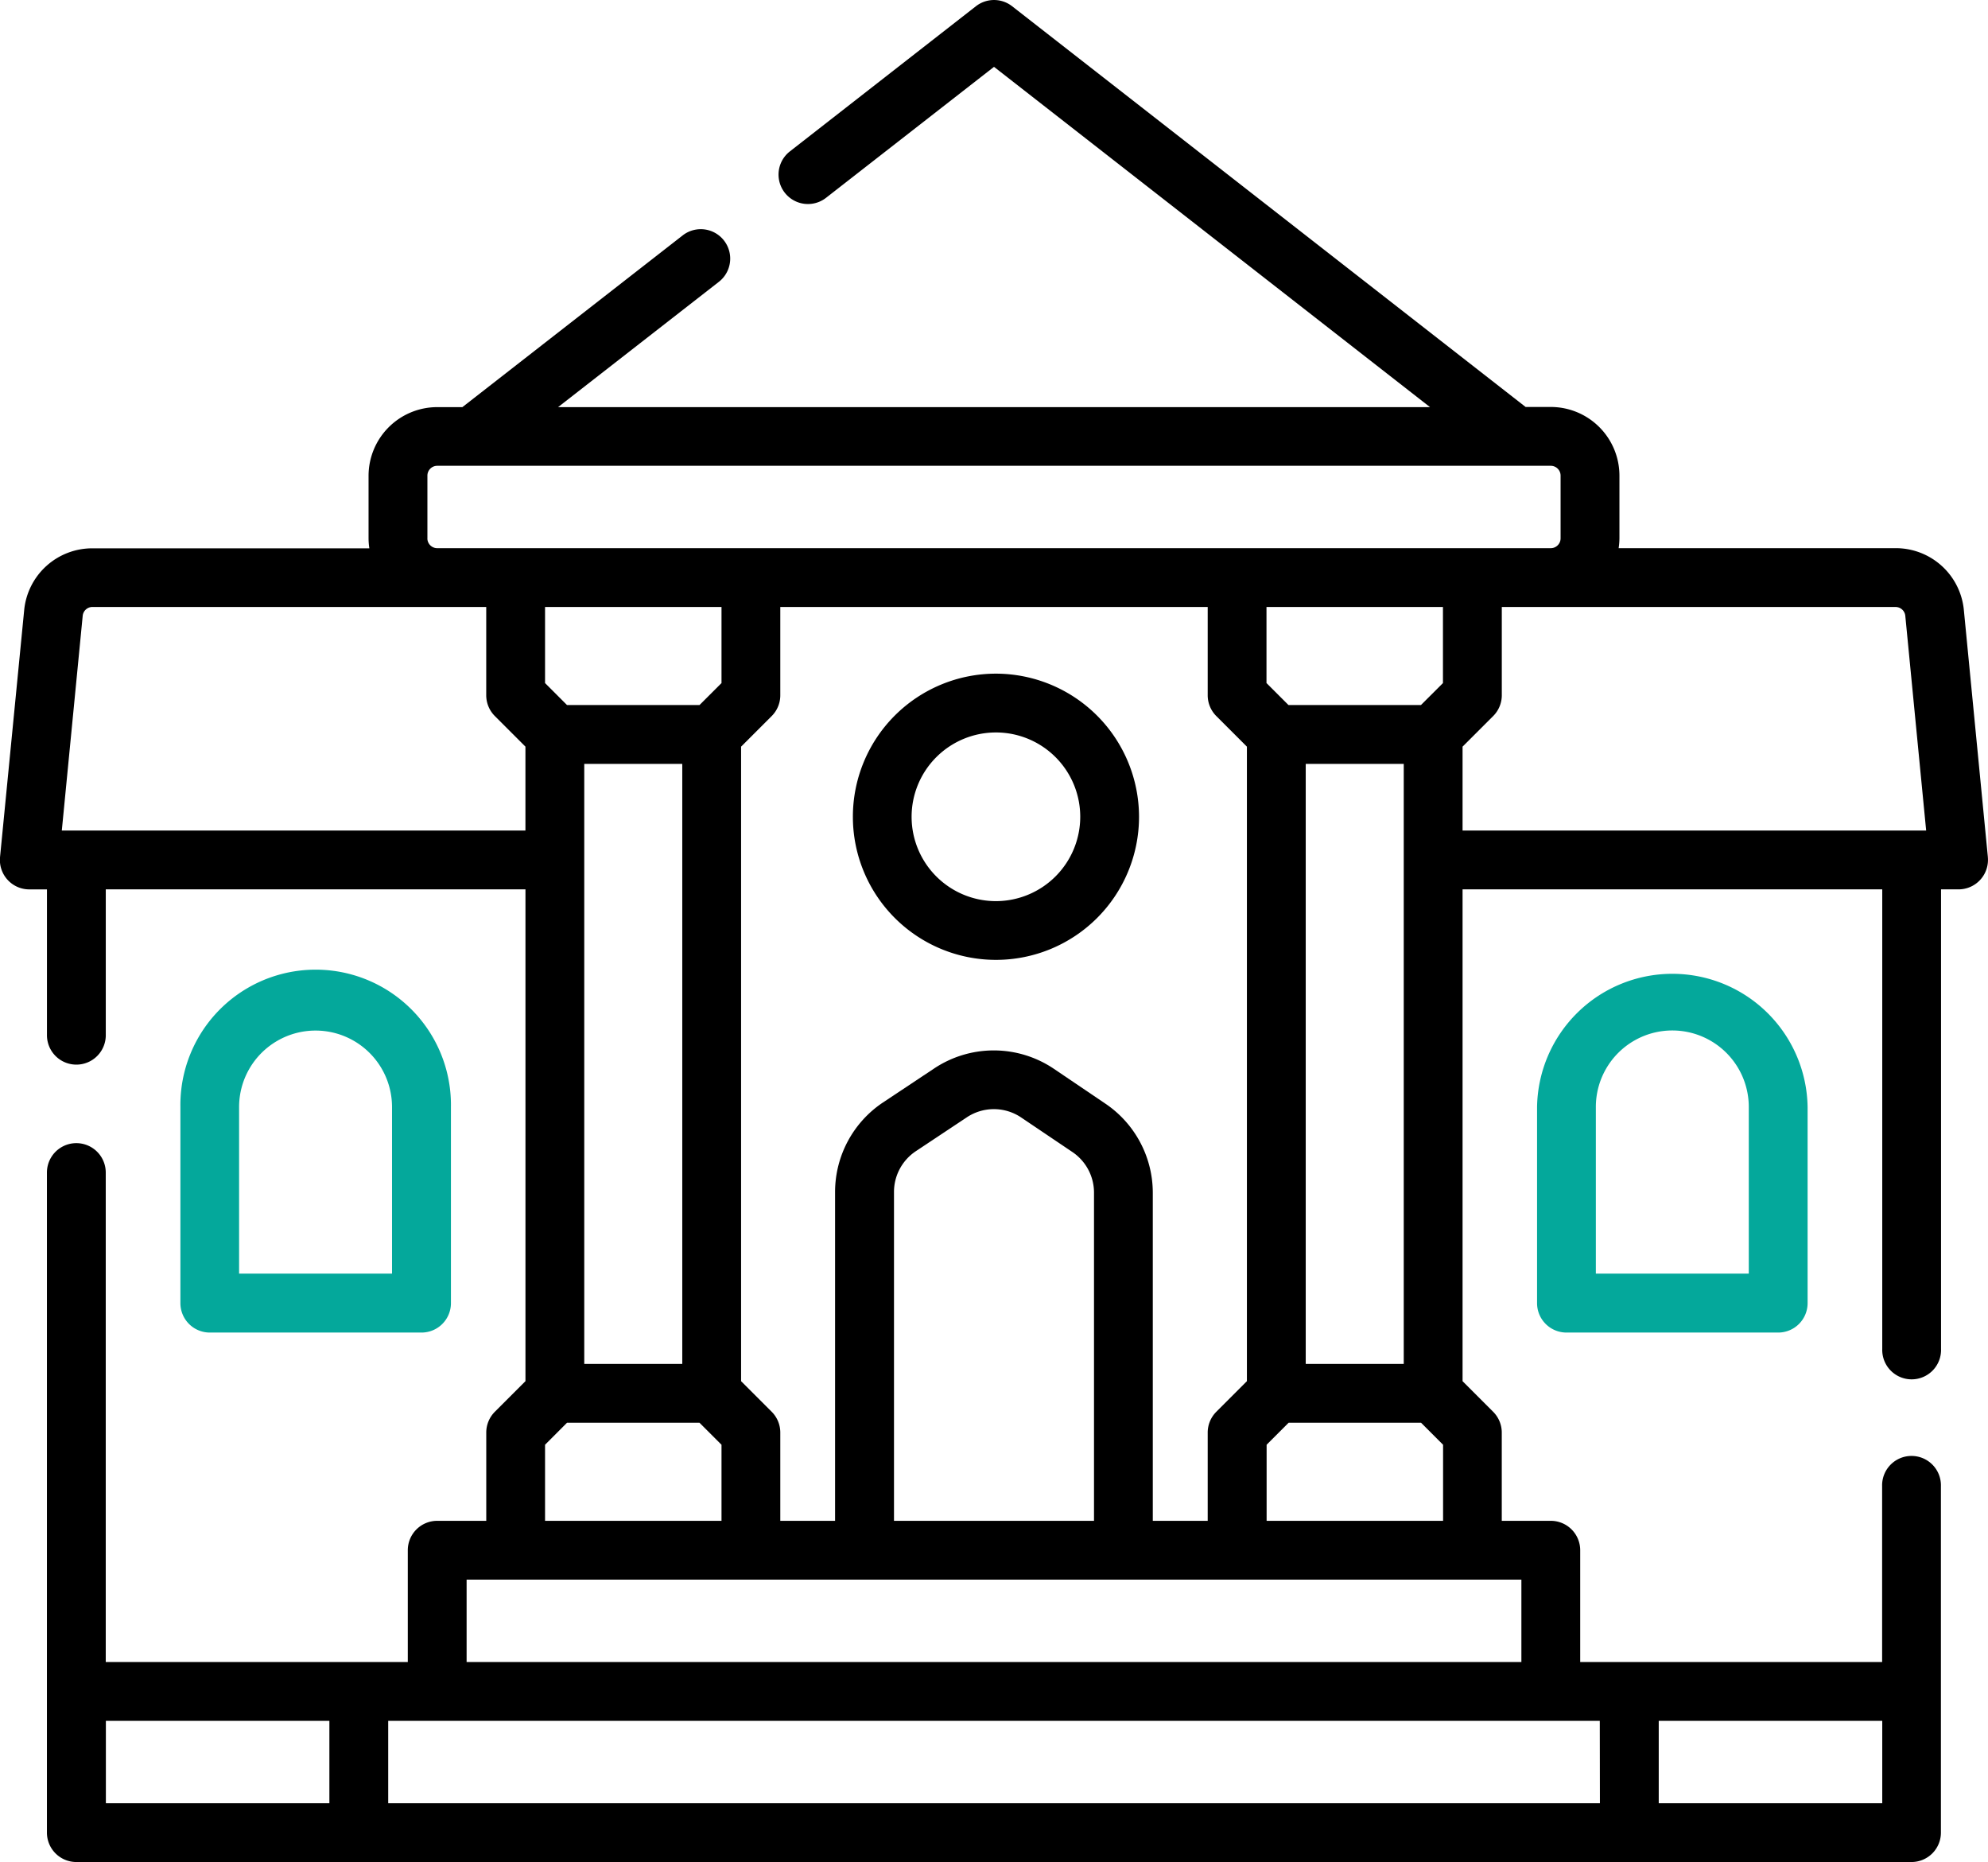
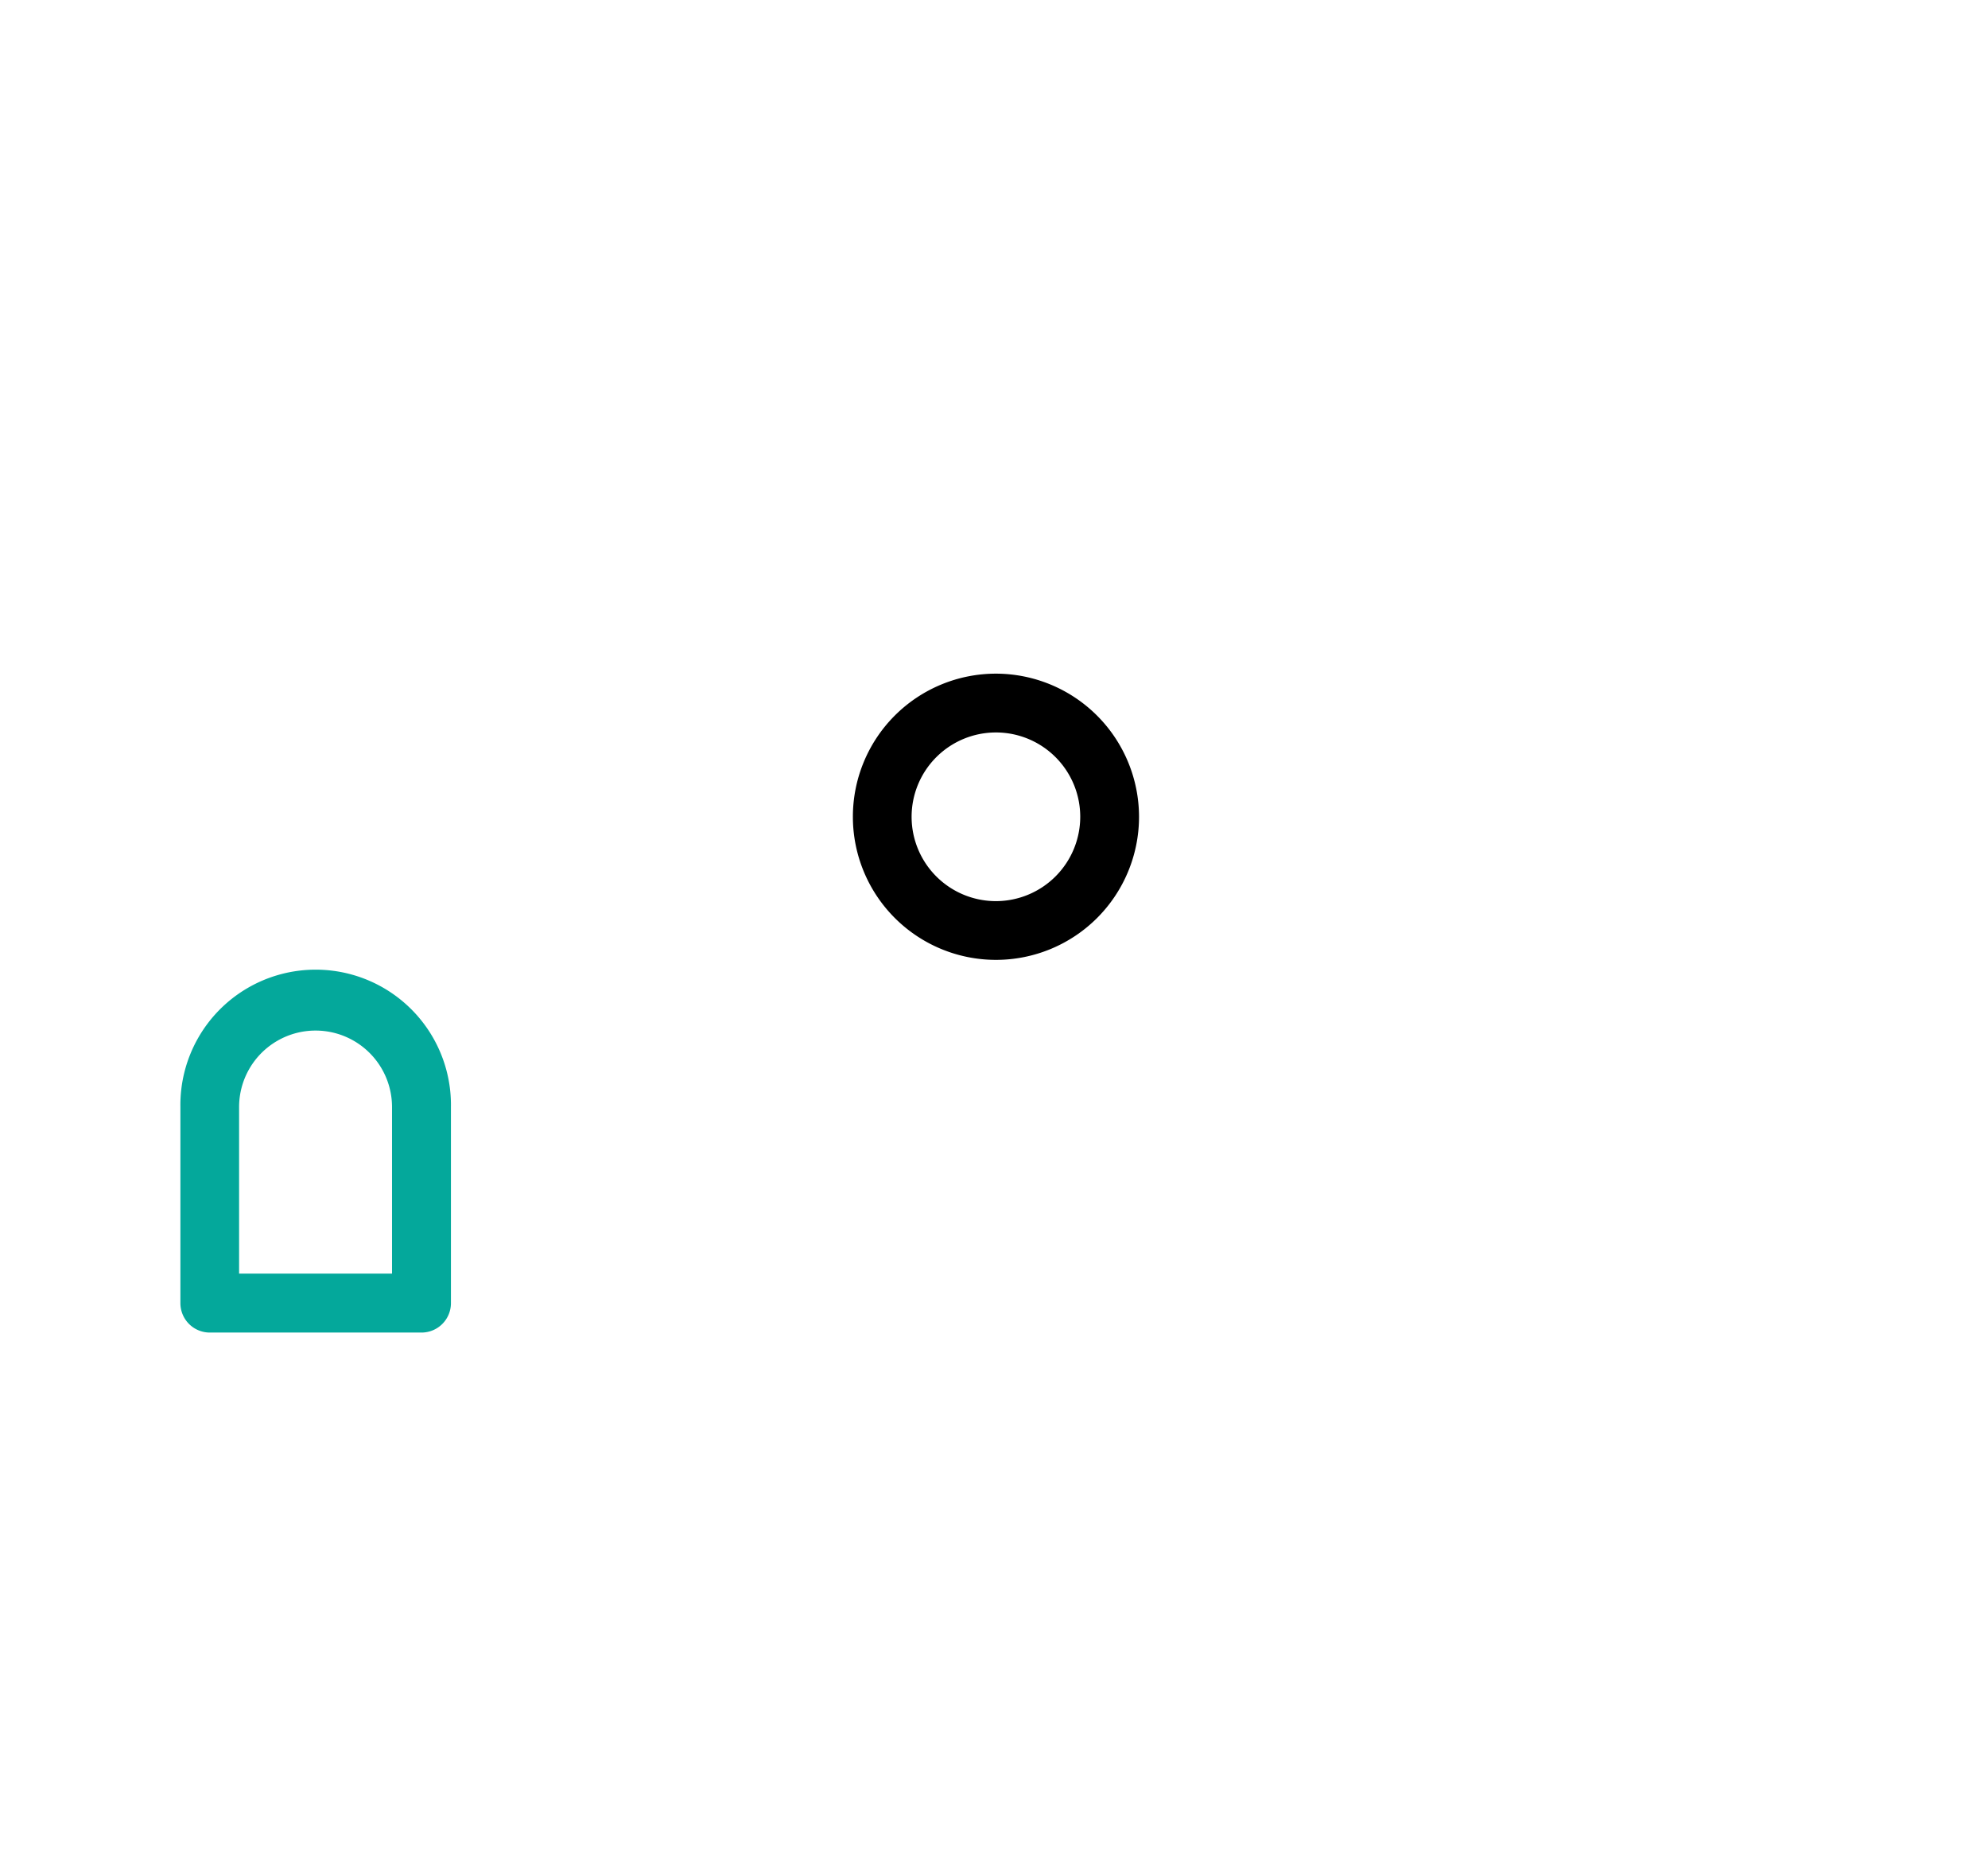
<svg xmlns="http://www.w3.org/2000/svg" width="62.527" height="58.551" viewBox="0 0 62.527 58.551">
  <defs>
    <style>.a{fill:#04a89b;}</style>
  </defs>
  <g transform="translate(0.001 -0.498)">
    <path class="a" d="M54.038,262.053a.925.925,0,0,0,.925-.925v-6.166a4.255,4.255,0,1,0-8.509,0v6.166a.925.925,0,0,0,.925.925ZM48.3,254.962a2.4,2.4,0,1,1,4.81,0V260.2H48.3Zm0,0" transform="translate(-40.781 -219.653)" />
-     <path d="M62.522,27.45l-.755-7.765a2.15,2.15,0,0,0-2.148-1.95h-8.71a2.189,2.189,0,0,0,.025-.308V15.453a2.161,2.161,0,0,0-2.159-2.158h-.792L31.832.694a.925.925,0,0,0-1.138,0L24.842,5.259A.925.925,0,0,0,25.98,6.718L31.263,2.6l13.713,10.7H17.552l5.057-3.94A.925.925,0,1,0,21.471,7.9l-6.929,5.4H13.75a2.161,2.161,0,0,0-2.159,2.159v1.973a2.115,2.115,0,0,0,.025.308H2.907a2.15,2.15,0,0,0-2.148,1.95L0,27.45a.925.925,0,0,0,.921,1.015h.555V33.05a.925.925,0,0,0,1.85,0V28.464h13.2V43.928l-.962.962a.925.925,0,0,0-.271.654V48.32H13.75a.925.925,0,0,0-.925.925v3.515h-9.5V37.369a.925.925,0,1,0-1.85,0V58.124a.925.925,0,0,0,.925.925H60.121a.925.925,0,0,0,.924-.925V47.235a.925.925,0,1,0-1.849,0v5.525H49.7V49.245a.925.925,0,0,0-.925-.925H47.233V45.545a.925.925,0,0,0-.271-.654L46,43.929V28.464H59.2V42.916a.925.925,0,1,0,1.849,0V28.464H61.6a.926.926,0,0,0,.921-1.015ZM13.442,17.427V15.453a.309.309,0,0,1,.309-.308H48.775a.309.309,0,0,1,.308.308v1.974a.309.309,0,0,1-.308.308H13.75a.309.309,0,0,1-.309-.308ZM36.257,48.32V38.008a3.386,3.386,0,0,0-1.5-2.812L33.151,34.11a3.381,3.381,0,0,0-3.777-.01l-1.6,1.063a3.385,3.385,0,0,0-1.51,2.822V48.32H24.541V45.545a.926.926,0,0,0-.27-.654l-.963-.962V23.976l.963-.962a.925.925,0,0,0,.27-.654V19.585H37.984V22.36a.926.926,0,0,0,.27.654l.963.963V43.929l-.963.963a.925.925,0,0,0-.27.654V48.32H36.257Zm-8.14,0V37.986A1.539,1.539,0,0,1,28.8,36.7l1.6-1.063a1.536,1.536,0,0,1,1.717,0l1.611,1.086a1.54,1.54,0,0,1,.68,1.278V48.32h-6.29ZM22.692,19.585v2.392L22,22.668H17.833l-.691-.691V19.585Zm-4.317,4.933h3.083V43.387H18.375Zm22.692,0H44.15V43.387H41.067Zm4.316-2.541-.692.691H40.525l-.692-.691V19.585h5.55ZM2.4,26.614H1.943L2.6,19.863a.308.308,0,0,1,.307-.279H15.292V22.36a.925.925,0,0,0,.271.654l.962.962v2.639ZM17.142,45.928l.691-.692H22l.692.692V48.32h-5.55ZM3.329,54.609h7.03V57.2H3.329ZM59.2,57.2h-7.03v-2.59H59.2Zm-8.88,0H12.209v-2.59H50.316Zm-2.467-4.44H14.675V50.17H47.85v2.59Zm-8.016-4.44V45.928l.692-.692h4.166l.692.692V48.32ZM46,26.614V23.976l.963-.962a.925.925,0,0,0,.271-.654V19.585H59.618a.307.307,0,0,1,.307.279l.656,6.751Zm0,0" transform="translate(0 0)" />
-     <path class="a" d="M395.867,254.962v6.166a.925.925,0,0,0,.925.925h6.659a.925.925,0,0,0,.925-.925v-6.166a4.255,4.255,0,0,0-8.509,0Zm6.659,0V260.2h-4.81v-5.241a2.4,2.4,0,0,1,4.81,0Zm0,0" transform="translate(-347.524 -219.653)" />
    <path d="M224.146,173.957a4.5,4.5,0,1,0,4.5,4.5A4.506,4.506,0,0,0,224.146,173.957Zm0,7.153a2.652,2.652,0,1,1,2.651-2.652A2.655,2.655,0,0,1,224.146,181.11Zm0,0" transform="translate(-192.822 -152.276)" />
  </g>
</svg>